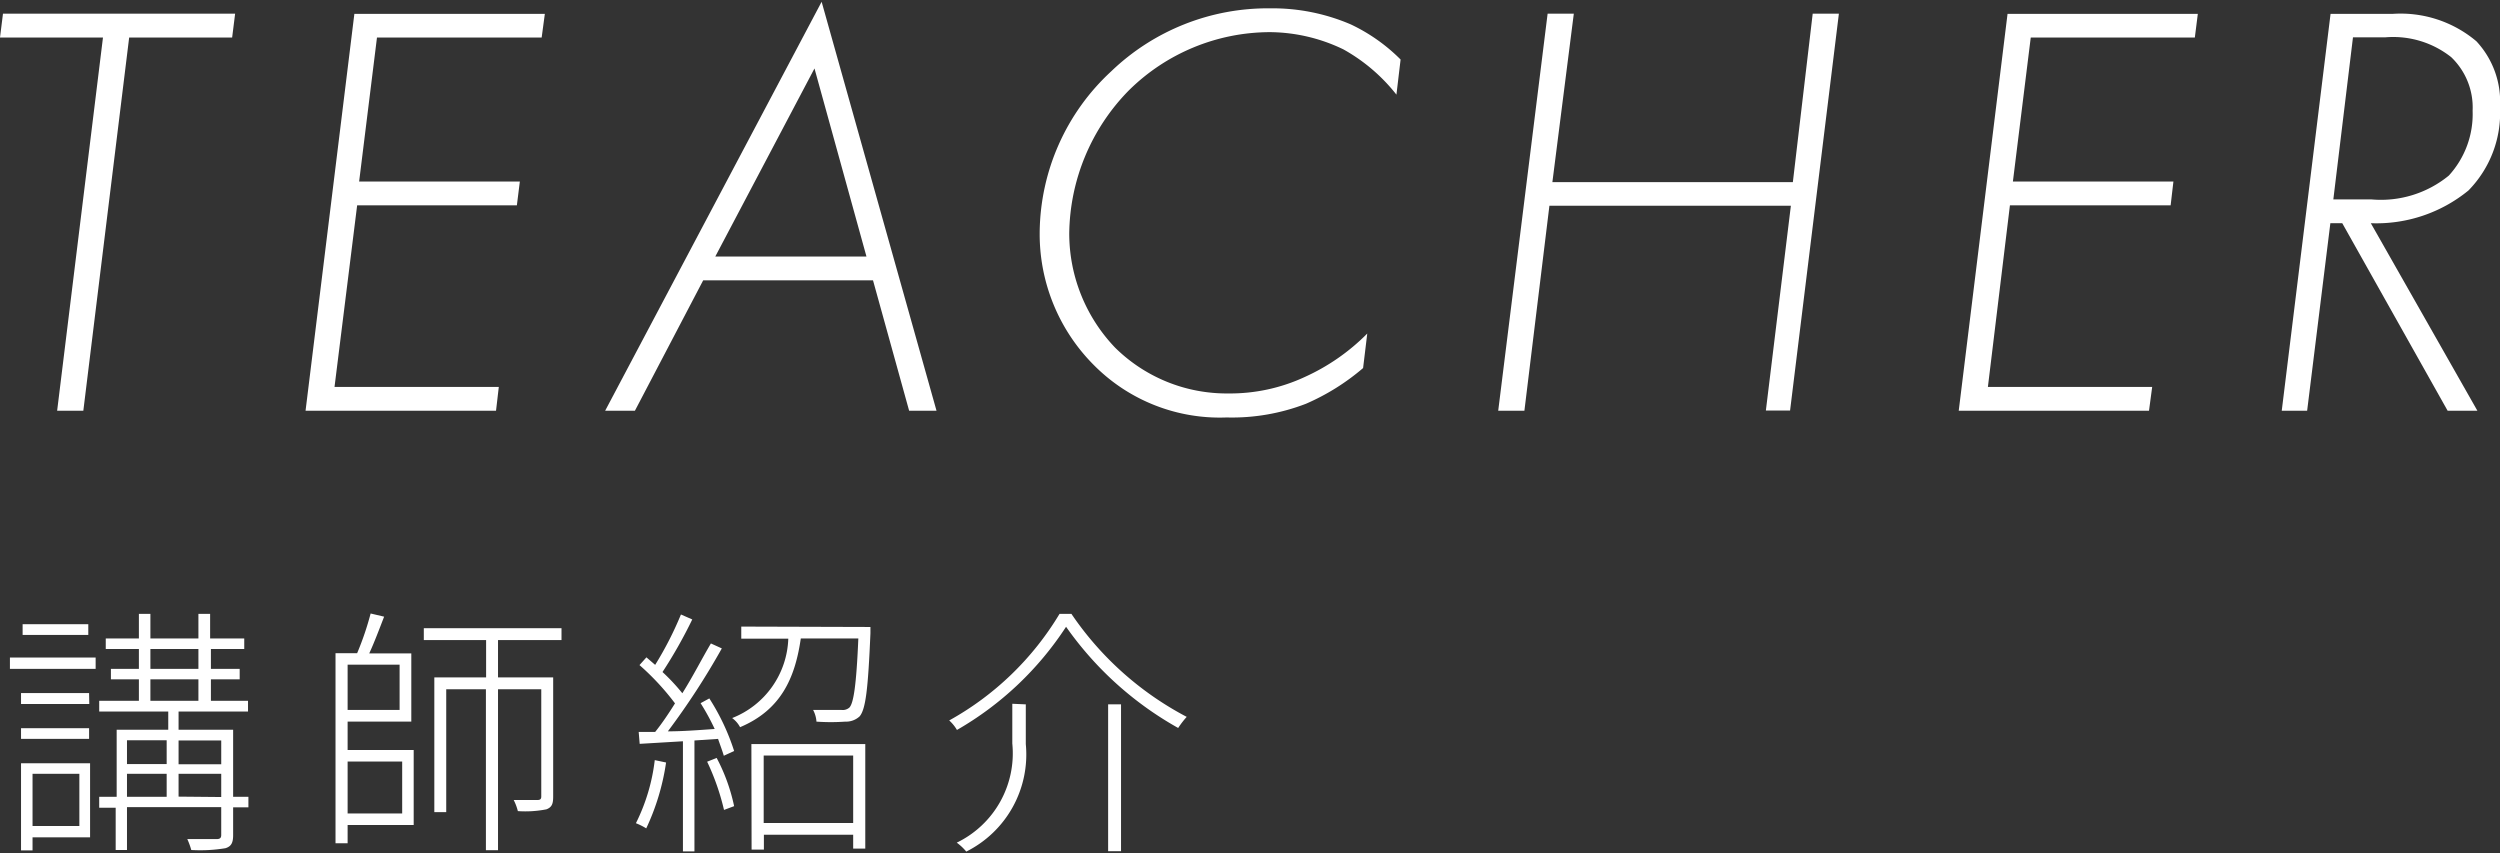
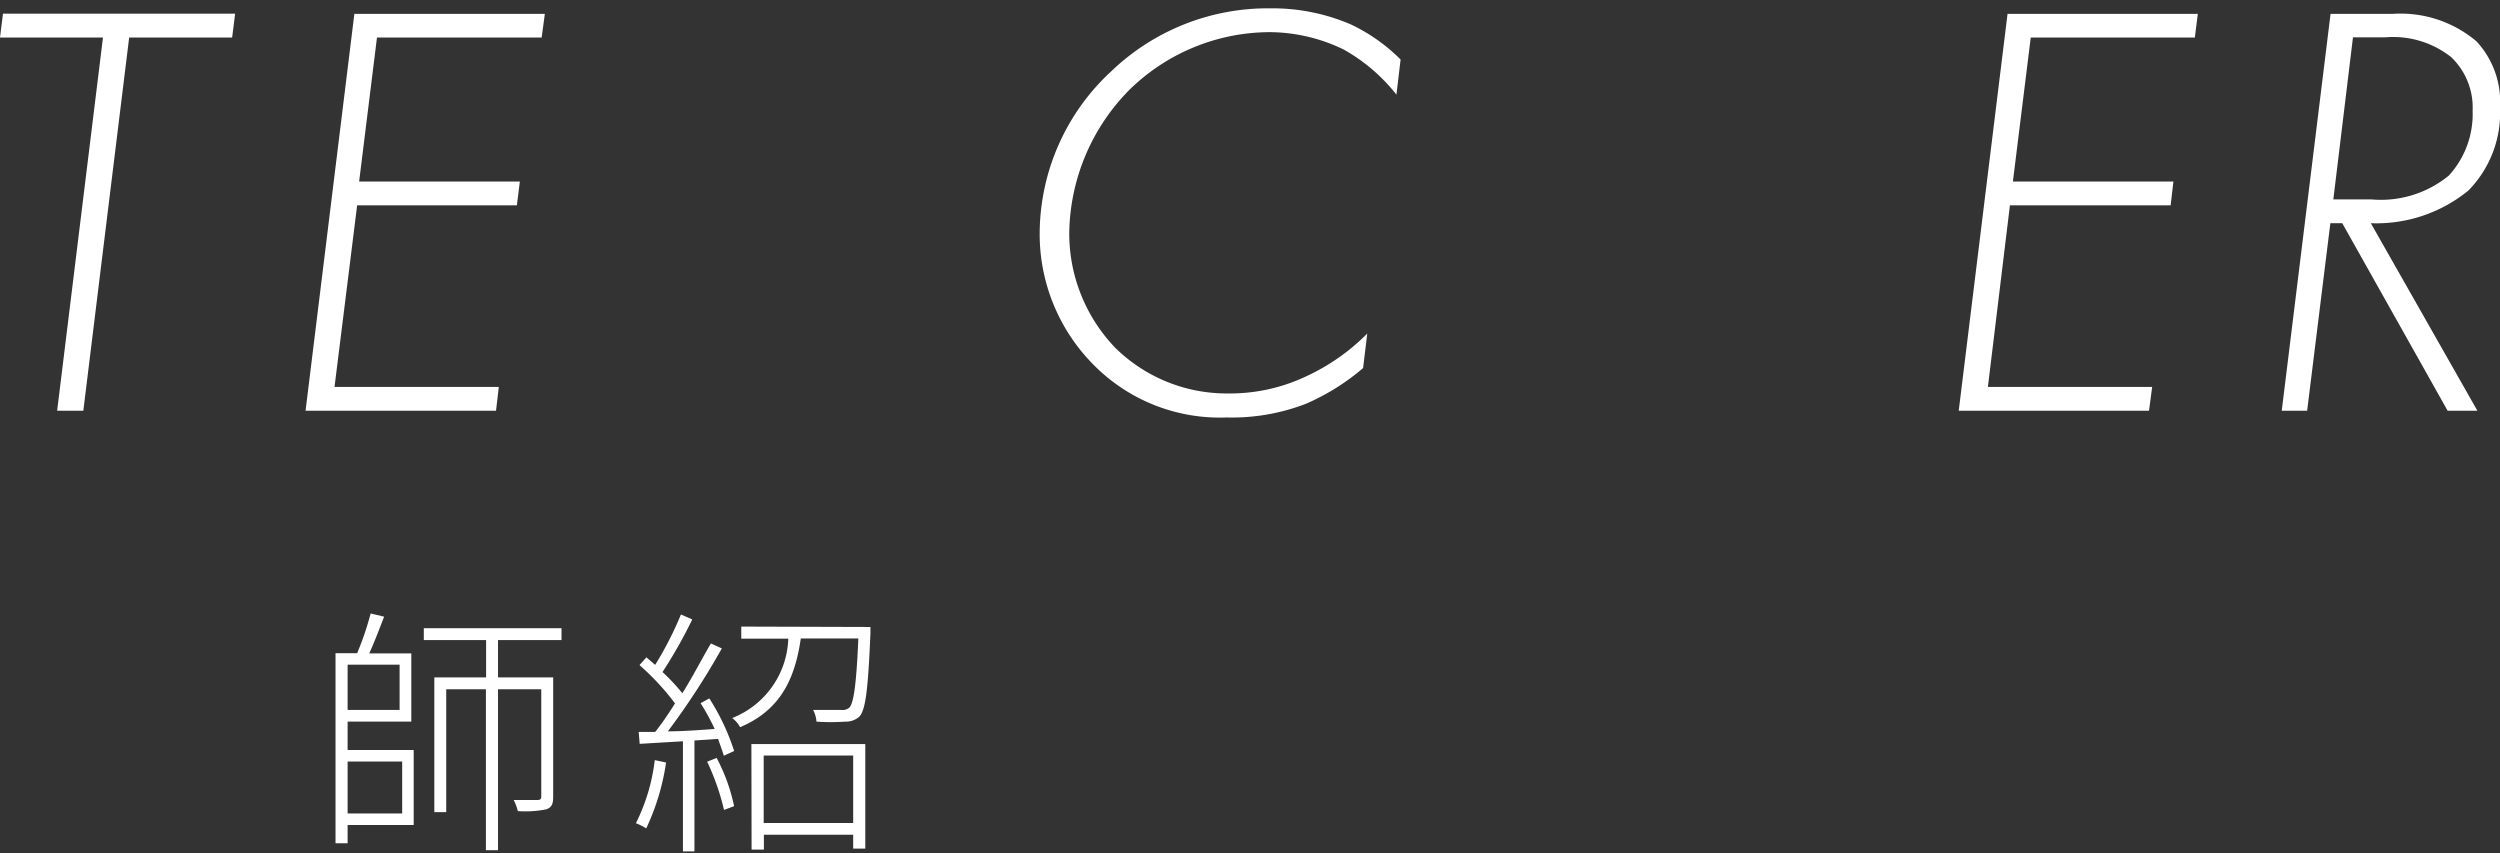
<svg xmlns="http://www.w3.org/2000/svg" width="126" height="43" viewBox="0 0 126 43">
  <rect x="0" y="0" width="126" height="43" fill="#333333" stroke="none" />
  <defs>
    <style>
      .a {
        fill: #fff;
      }

      .b {
        fill: none;
      }
    </style>
  </defs>
  <title>front-info-more-info-teacher-title</title>
  <g>
    <g>
      <g>
-         <path class="a" d="M.5,33.14H4.82v.57H.5Zm4,2.34H1.06v-.55H4.49ZM1.06,36.7H4.49v.54H1.06Zm3.48,5.5H1.64v.66H1.06V38.47H4.54ZM4.45,32H1.14v-.54H4.45ZM1.64,39v2.63H4V39Zm10.88,1.69h-.77v1.4c0,.38-.09.57-.39.66a7.74,7.74,0,0,1-1.72.09,3.71,3.71,0,0,0-.2-.55c.7,0,1.3,0,1.48,0s.23-.07.23-.21v-1.4H6.4v2.16H5.83V40.71H5v-.55h.88V36.78h2.6v-.92H5v-.54H7V34.24H5.59v-.53H7v-1H5.33v-.53H7V30.94h.58v1.24H10V30.94h.59v1.24h1.72v.53H10.63v1h1.45v.53H10.63v1.08H12.5v.54H9v.92h2.75v3.38h.77ZM6.4,37.31v1.2h2v-1.2Zm0,2.85h2V39h-2Zm1.18-6.45H10v-1H7.58Zm0,1.61H10V34.24H7.58Zm1.42,2v1.2h2.15v-1.2Zm2.15,2.85V39H9v1.15Z" />
        <path class="a" d="M17.52,37.8h3.33v3.78H17.52v.92h-.61V32.92H18a14.88,14.88,0,0,0,.68-2l.68.16c-.23.59-.49,1.29-.75,1.85h2.12v3.44H17.52Zm0-4.3v2.28h2.62V33.5Zm0,4.88V41h2.75V38.38Zm7.58-6.12v1.88h2.78v6c0,.35-.05.54-.34.65a5.47,5.47,0,0,1-1.44.09,2.61,2.61,0,0,0-.21-.56h1.2c.15,0,.19-.06.19-.18V34.74H25.1v8.11h-.61V34.74h-2v6.19h-.6V34.14h2.61V32.26H21.36v-.6H28.3v.6Z" />
        <path class="a" d="M33.57,38.43a11.72,11.72,0,0,1-1,3.32,3.16,3.16,0,0,0-.52-.26A9.61,9.61,0,0,0,33,38.31Zm2.18-3.23A11.23,11.23,0,0,1,37,37.85l-.52.24c-.07-.24-.18-.53-.29-.85L35,37.32v5.59h-.58V37.36l-2.18.13-.05-.6.83,0c.33-.41.67-.91,1-1.44a12.73,12.73,0,0,0-1.79-1.93l.35-.39.44.38a17.43,17.43,0,0,0,1.3-2.54l.57.25a23.81,23.81,0,0,1-1.5,2.65,9.93,9.93,0,0,1,1,1.07c.54-.86,1-1.77,1.44-2.51l.55.25a37.49,37.49,0,0,1-2.72,4.18c.73,0,1.53-.06,2.36-.12a11.46,11.46,0,0,0-.71-1.3Zm.37,3A9.24,9.24,0,0,1,37,40.63l-.51.19a12,12,0,0,0-.85-2.43Zm7.75-6.6s0,.21,0,.32c-.12,2.83-.24,3.81-.54,4.18a1,1,0,0,1-.73.27,10.4,10.4,0,0,1-1.45,0,1.47,1.47,0,0,0-.17-.59c.62,0,1.21,0,1.42,0a.51.51,0,0,0,.41-.12c.21-.22.35-1.12.45-3.48h-2.9c-.29,2-1,3.6-3.06,4.47a1.35,1.35,0,0,0-.4-.46,4.46,4.46,0,0,0,2.83-4H37.36v-.61Zm-6,5.9h5.74v5.27H43v-.7h-4.5v.75h-.62Zm.62.58v3.4H43v-3.4Z" />
-         <path class="a" d="M48.23,36.79a2,2,0,0,0-.39-.48,14.91,14.91,0,0,0,5.56-5.37H54a16,16,0,0,0,5.81,5.19,4.63,4.63,0,0,0-.43.56,17.12,17.12,0,0,1-5.65-5.1A16.19,16.19,0,0,1,48.23,36.79ZM51.7,35.5v2a5.47,5.47,0,0,1-3,5.42,2.58,2.58,0,0,0-.48-.45,5,5,0,0,0,2.8-5v-2Zm4.8,0v7.4h-.65v-7.4Z" />
      </g>
      <g>
        <path class="a" d="M6.51,1.89,4.2,20.7H2.88L5.19,1.89H0L.15.69h11.7l-.15,1.2Z" />
        <path class="a" d="M27.3,1.89H19l-.9,7.26h8.1l-.15,1.2H18L16.86,19.5h8.28L25,20.7h-9.6l2.46-20h9.6Z" />
-         <path class="a" d="M44,14.13H35.44L32,20.7h-1.5L41.41.09,47.2,20.7H45.82Zm-.33-1.2L41.05,3.45l-5,9.48Z" />
        <path class="a" d="M70.38,4.77a8.92,8.92,0,0,0-2.67-2.28A8.63,8.63,0,0,0,64,1.62a10.14,10.14,0,0,0-7.11,2.94,10.45,10.45,0,0,0-3,7.2,8.32,8.32,0,0,0,2.31,5.76,8,8,0,0,0,5.7,2.31A8.94,8.94,0,0,0,65.76,19a10.54,10.54,0,0,0,3.15-2.19l-.21,1.74a11.36,11.36,0,0,1-2.88,1.8,10.36,10.36,0,0,1-4,.69,8.93,8.93,0,0,1-6.66-2.61,9.34,9.34,0,0,1-2.76-6.72A11.17,11.17,0,0,1,56,3.6,11.39,11.39,0,0,1,64,.42a10,10,0,0,1,4.08.81A8.92,8.92,0,0,1,70.59,3Z" />
-         <path class="a" d="M78.24,9.18H90.36l1-8.49h1.32l-2.46,20H89l1.26-10.32H78.09L76.83,20.7H75.51L78,.69h1.32Z" />
        <path class="a" d="M110.62,1.89h-8.27l-.9,7.26h8.09l-.14,1.2h-8.1l-1.11,9.15h8.28l-.16,1.2H98.72l2.46-20h9.59Z" />
        <path class="a" d="M123.36,20.7l-5.31-9.45h-.6l-1.17,9.45H115l2.46-20h3.12a5.92,5.92,0,0,1,4.23,1.38A4.47,4.47,0,0,1,126,5.4a5.59,5.59,0,0,1-1.59,4.2,7.33,7.33,0,0,1-4.92,1.65l5.37,9.45ZM117.6,10.05h1.92a5.4,5.4,0,0,0,3.9-1.2,4.59,4.59,0,0,0,1.2-3.27,3.51,3.51,0,0,0-1.08-2.7,4.71,4.71,0,0,0-3.3-1h-1.65Z" />
      </g>
    </g>
    <rect class="b" width="126" height="43" />
  </g>
</svg>